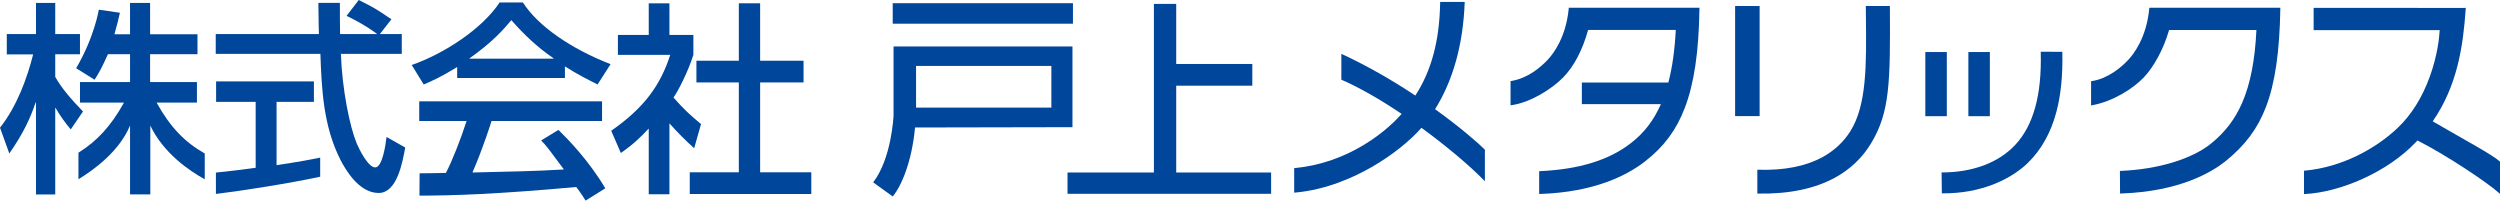
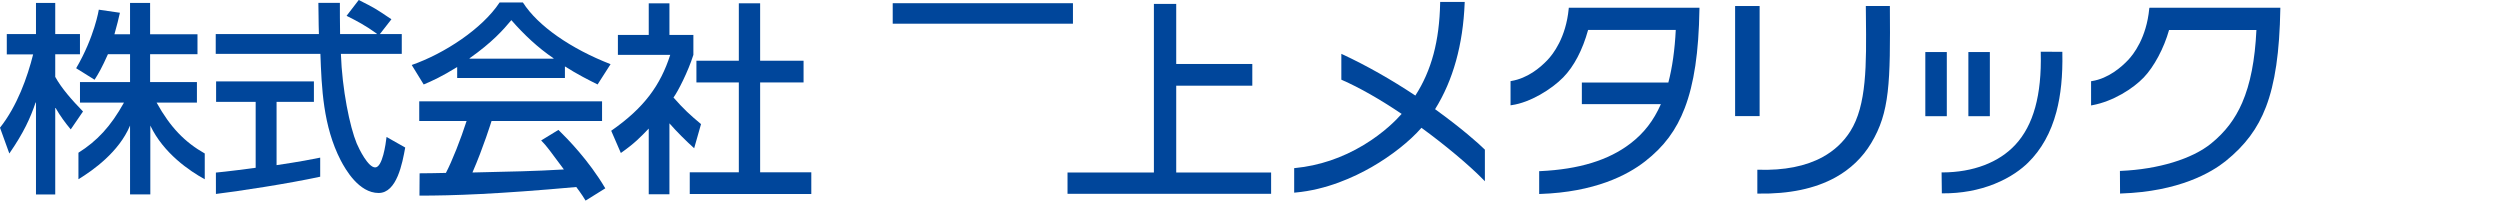
<svg xmlns="http://www.w3.org/2000/svg" id="_レイヤー_2" viewBox="0 0 490.891 39.39">
  <defs>
    <style>.cls-1{fill:#00469b;}</style>
  </defs>
  <g id="_レイヤー_1-2">
    <path class="cls-1" d="M54.307,19.997h7.331v-4.012h-19.205v4.012h7.769v12.949c-5.473.739-7.809.941-7.809.941l.005,4.198c4.781-.598,14.019-1.992,20.474-3.387v-3.745c-1.554.319-3.984.797-8.566,1.474v-12.431Z" />
    <path class="cls-1" d="M73.67,32.873c-1.395,0-3.148-3.585-3.625-4.701-1.355-3.267-2.869-10.601-3.108-17.595h11.953v-3.883h-4.303l2.271-2.909c-3.188-2.151-3.267-2.191-6.414-3.785l-2.391,3.108c1.992.996,3.745,1.913,5.937,3.506v.08h-7.212c-.04-2.829-.04-4.102-.04-6.134h-4.224c.04.638.025,4.022.105,6.134h-20.259v3.883h20.552c.239,6.635.518,14.168,3.984,20.902.957,1.833,3.586,6.415,7.451,6.415,3.586,0,4.662-5.857,5.22-8.925l-3.666-2.072c-.16,1.394-.797,5.976-2.231,5.976Z" />
    <path class="cls-1" d="M102.679.489h-4.582c-3.387,5.14-10.837,10.041-17.253,12.272l2.351,3.825c1.713-.717,3.546-1.554,6.574-3.427v2.151h21.157v-2.271c2.431,1.554,4.741,2.709,6.414,3.546l2.55-3.984c-7.77-3.028-14.264-7.491-17.212-12.113ZM108.695,11.525h-16.495v-.08c4.462-3.147,6.614-5.578,8.208-7.49,2.47,2.829,5.219,5.418,8.287,7.49v.08Z" />
    <path class="cls-1" d="M109.648,25.506l-3.387,2.072c1.156,1.155,1.834,2.192,4.464,5.697-6.126.358-9.778.398-17.959.597,2.143-4.895,3.753-10.114,3.753-10.114h21.699v-3.865h-35.899v3.865h9.3c-1.155,3.586-2.828,7.844-4.063,10.195-1.912.04-3.723.079-5.164.079l-.028,4.382c6.661,0,15.353-.298,30.792-1.692,0,0,1.084,1.405,1.827,2.669l3.87-2.409c-3.267-5.538-7.491-9.802-9.204-11.475Z" />
    <polygon class="cls-1" points="149.258 16.188 157.784 16.188 157.784 11.924 149.258 11.924 149.258 .648 145.074 .648 145.074 11.924 136.747 11.924 136.747 16.188 145.074 16.188 145.074 33.832 135.437 33.832 135.437 38.095 159.305 38.095 159.305 33.832 149.258 33.832 149.258 16.188" />
    <path class="cls-1" d="M137.653,24.367c-2.153-1.795-3.378-2.909-5.41-5.22.836-1.116,2.866-5.058,3.907-8.379v-3.905h-4.702V.648h-4.064v6.215h-6.056v3.905h10.279c-1.927,5.955-5.076,10.375-11.593,14.908l1.893,4.366c2.742-1.924,3.859-3.121,5.476-4.796v12.895h4.064v-13.921c1.495,1.695,3.175,3.375,4.857,4.889l1.348-4.742Z" />
-     <path class="cls-1" d="M210.586,9.124h-35.134v13.6c0,.04-.372,8.381-3.998,13.082l3.84,2.772c1.713-2.072,3.745-6.783,4.382-13.543l30.91-.062v-15.849ZM206.443,21.13h-26.567v-8.182h26.567v8.182Z" />
    <rect class="cls-1" x="175.29" y=".63" width="35.39" height="4.024" />
    <polygon class="cls-1" points="230.958 16.826 245.899 16.826 245.899 12.562 230.958 12.562 230.958 .768 226.575 .768 226.575 33.872 209.615 33.872 209.615 38.055 249.591 38.055 249.591 33.872 230.958 33.872 230.958 16.826" />
    <path class="cls-1" d="M422.132,1.528h-.086l-.013.085-.013.082c-.549,5.74-3.091,8.972-4.158,10.096-1.252,1.324-3.837,3.621-7.096,4.129l-.085.013-.085.013v4.758l.119-.022.119-.022c4.092-.748,8.02-3.271,10.098-5.439,2.035-2.12,3.984-5.776,4.979-9.332h17.152c-.28,5.932-1.196,10.612-2.801,14.302-1.391,3.198-3.318,5.728-6.064,7.964-3.754,3.062-10.387,5.082-17.742,5.401l-.097.004-.097.004v.097s0,.097,0,.097l.022,4.035v.104s.001.104.001.104l.104-.004.104-.003c11.394-.375,17.744-4.139,20.515-6.35,3.854-3.115,6.296-6.392,7.921-10.628,1.788-4.662,2.686-10.792,2.828-19.294v-.103s.003-.103.003-.103h-.102l-25.526.009Z" />
-     <path class="cls-1" d="M490.857,31.706l-.034-.03c-1.556-1.377-6.491-3.98-13.143-7.849,4.835-7.001,5.973-14.743,6.477-22.07l.014-.219-.294.018-29.379-.014h-.201v4.372h24.754c-.079,1.419-.424,4.938-1.937,9.112-1.485,4.096-3.584,7.465-6.24,10.012-4.38,4.197-11.047,7.796-18.292,8.468l-.091.009-.091.008v4.585l.105-.005.106-.005c6.766-.335,16.148-4.202,21.856-10.285.062-.066.121-.133.177-.197,0,0,.016-.018.032-.036,5.791,2.92,13.756,8.302,15.881,10.197l.335.299v-6.34l-.034-.03Z" />
    <path class="cls-1" d="M308.136,1.522h-.092l-.008.091-.009.091c-.546,5.712-3.089,8.943-4.157,10.067-1.499,1.586-3.948,3.59-7.098,4.13l-.083.014-.084.014v4.746l.115-.016.115-.016c3.637-.511,7.836-3.123,10.104-5.439,2.111-2.147,3.804-5.373,4.899-9.332h17.21c-.194,3.925-.684,7.401-1.457,10.335h-16.985v4.24h15.52c-1.427,3.242-3.33,5.704-5.982,7.73-4.3,3.296-10.098,5.071-17.725,5.427l-.096.004-.096.004v4.48l.104-.004.104-.003c10.689-.358,17.091-3.674,20.579-6.393,3.727-2.902,6.131-6.133,7.796-10.477,1.831-4.78,2.748-10.938,2.885-19.38,0,0,.002-.213.002-.213v-.102s-.101,0-.101,0h-25.461Z" />
    <polygon class="cls-1" points="345.513 22.797 345.513 22.696 345.513 1.283 345.513 1.182 345.413 1.182 340.801 1.182 340.7 1.182 340.7 1.283 340.7 22.696 340.7 22.797 340.801 22.797 345.413 22.797 345.513 22.797" />
    <path class="cls-1" d="M371.089,1.175h-4.723l.02,2.15c.099,9.303.184,17.337-3.076,22.47-1.339,2.107-3.16,3.801-5.412,5.036-3.307,1.813-7.554,2.654-12.625,2.5l-.104-.003-.104-.004v4.684l.099.002.099.002c6.03.099,11.108-.962,15.094-3.153,2.982-1.64,5.359-3.913,7.065-6.757,3.634-6.056,3.78-11.753,3.667-26.926h-.002Z" />
    <path class="cls-1" d="M404.955,10.274l-.002-.098h-.098s-.098-.001-.098-.001l-3.837-.022h-.104s-.104-.002-.104-.002l.002.104.003.104c.2,8.325-1.434,14.236-4.996,18.071-3.229,3.477-8.298,5.405-14.273,5.426h-.102s-.102.001-.102.001v.102s.003.102.003.102l.044,3.704v.099s.002.099.002.099h.099s.099.001.099.001c3.61.021,7.015-.599,10.12-1.842,3.277-1.312,5.4-2.991,6.603-4.169,2.622-2.561,4.498-5.924,5.577-9.998.874-3.298,1.254-7.087,1.164-11.583l-.002-.098Z" />
    <polygon class="cls-1" points="382.268 22.816 382.268 22.714 382.268 10.32 382.268 10.219 382.167 10.219 378.151 10.219 378.05 10.219 378.05 10.32 378.05 22.714 378.05 22.816 378.151 22.816 382.167 22.816 382.268 22.816" />
    <polygon class="cls-1" points="390.62 22.816 390.72 22.816 390.72 22.714 390.72 10.32 390.72 10.219 390.62 10.219 386.604 10.219 386.503 10.219 386.503 10.32 386.503 22.714 386.503 22.816 386.604 22.816 390.62 22.816" />
    <path class="cls-1" d="M291.507,29.329c-1.105-1.106-4.556-4.172-9.719-7.888,3.534-5.662,5.489-12.674,5.809-20.847l.004-.104.004-.105h-4.817l-.002.099-.002.099c-.145,7.467-1.693,13.247-4.869,18.182-4.764-3.163-9.557-5.876-14.248-8.063l-.143-.067-.143-.067v5.078l.06.027.06.026c3.464,1.518,7.408,3.762,11.724,6.665-.961,1.097-3.475,3.711-7.466,6.113-4.226,2.543-8.753,4.063-13.456,4.52l-.091.009-.091.009v4.813l.11-.01.109-.009c6.122-.539,11.533-3.018,14.995-5.003,3.844-2.204,7.491-5.082,9.78-7.713,4.719,3.446,9.353,7.327,12.107,10.142l.173.177.172.176v-6.2l-.029-.03-.03-.029Z" />
    <path class="cls-1" d="M10.846,15.092v-4.436h4.856v-3.961h-4.856V.574h-3.781v6.121H1.333v3.982h5.174c-1.122,4.483-3.144,10.167-6.507,14.395l1.831,5.067c2.837-4.107,4.132-6.971,5.154-10h.08v18.039h3.781v-16.97h.08c.851,1.515,1.974,3.021,2.966,4.199l2.407-3.518c-2.149-2.212-4.219-4.544-5.453-6.797Z" />
    <path class="cls-1" d="M30.747,20.149h7.921v-4.033h-9.194v-5.478h9.304v-3.908h-9.304V.574h-3.94v6.157h-3.065c.517-1.854.836-3.101,1.075-4.227l-4.142-.602s-.838,5.325-4.444,11.488l.016.023,3.595,2.243c.756-1.166,1.466-2.413,2.627-5.017h4.339v5.478h-9.831v4.033h8.636c-2.597,4.693-5.317,7.562-8.938,9.839v5.206c2.871-1.757,7.956-5.343,10.132-10.537l.002,13.52h3.98v-13.52c2.595,5.477,7.791,8.958,10.687,10.542v-5.062c-3.857-2.183-6.744-5.093-9.453-9.988Z" />
    <polygon class="cls-1" points="14.985 13.43 14.973 13.412 14.964 13.407 14.985 13.43" />
  </g>
</svg>